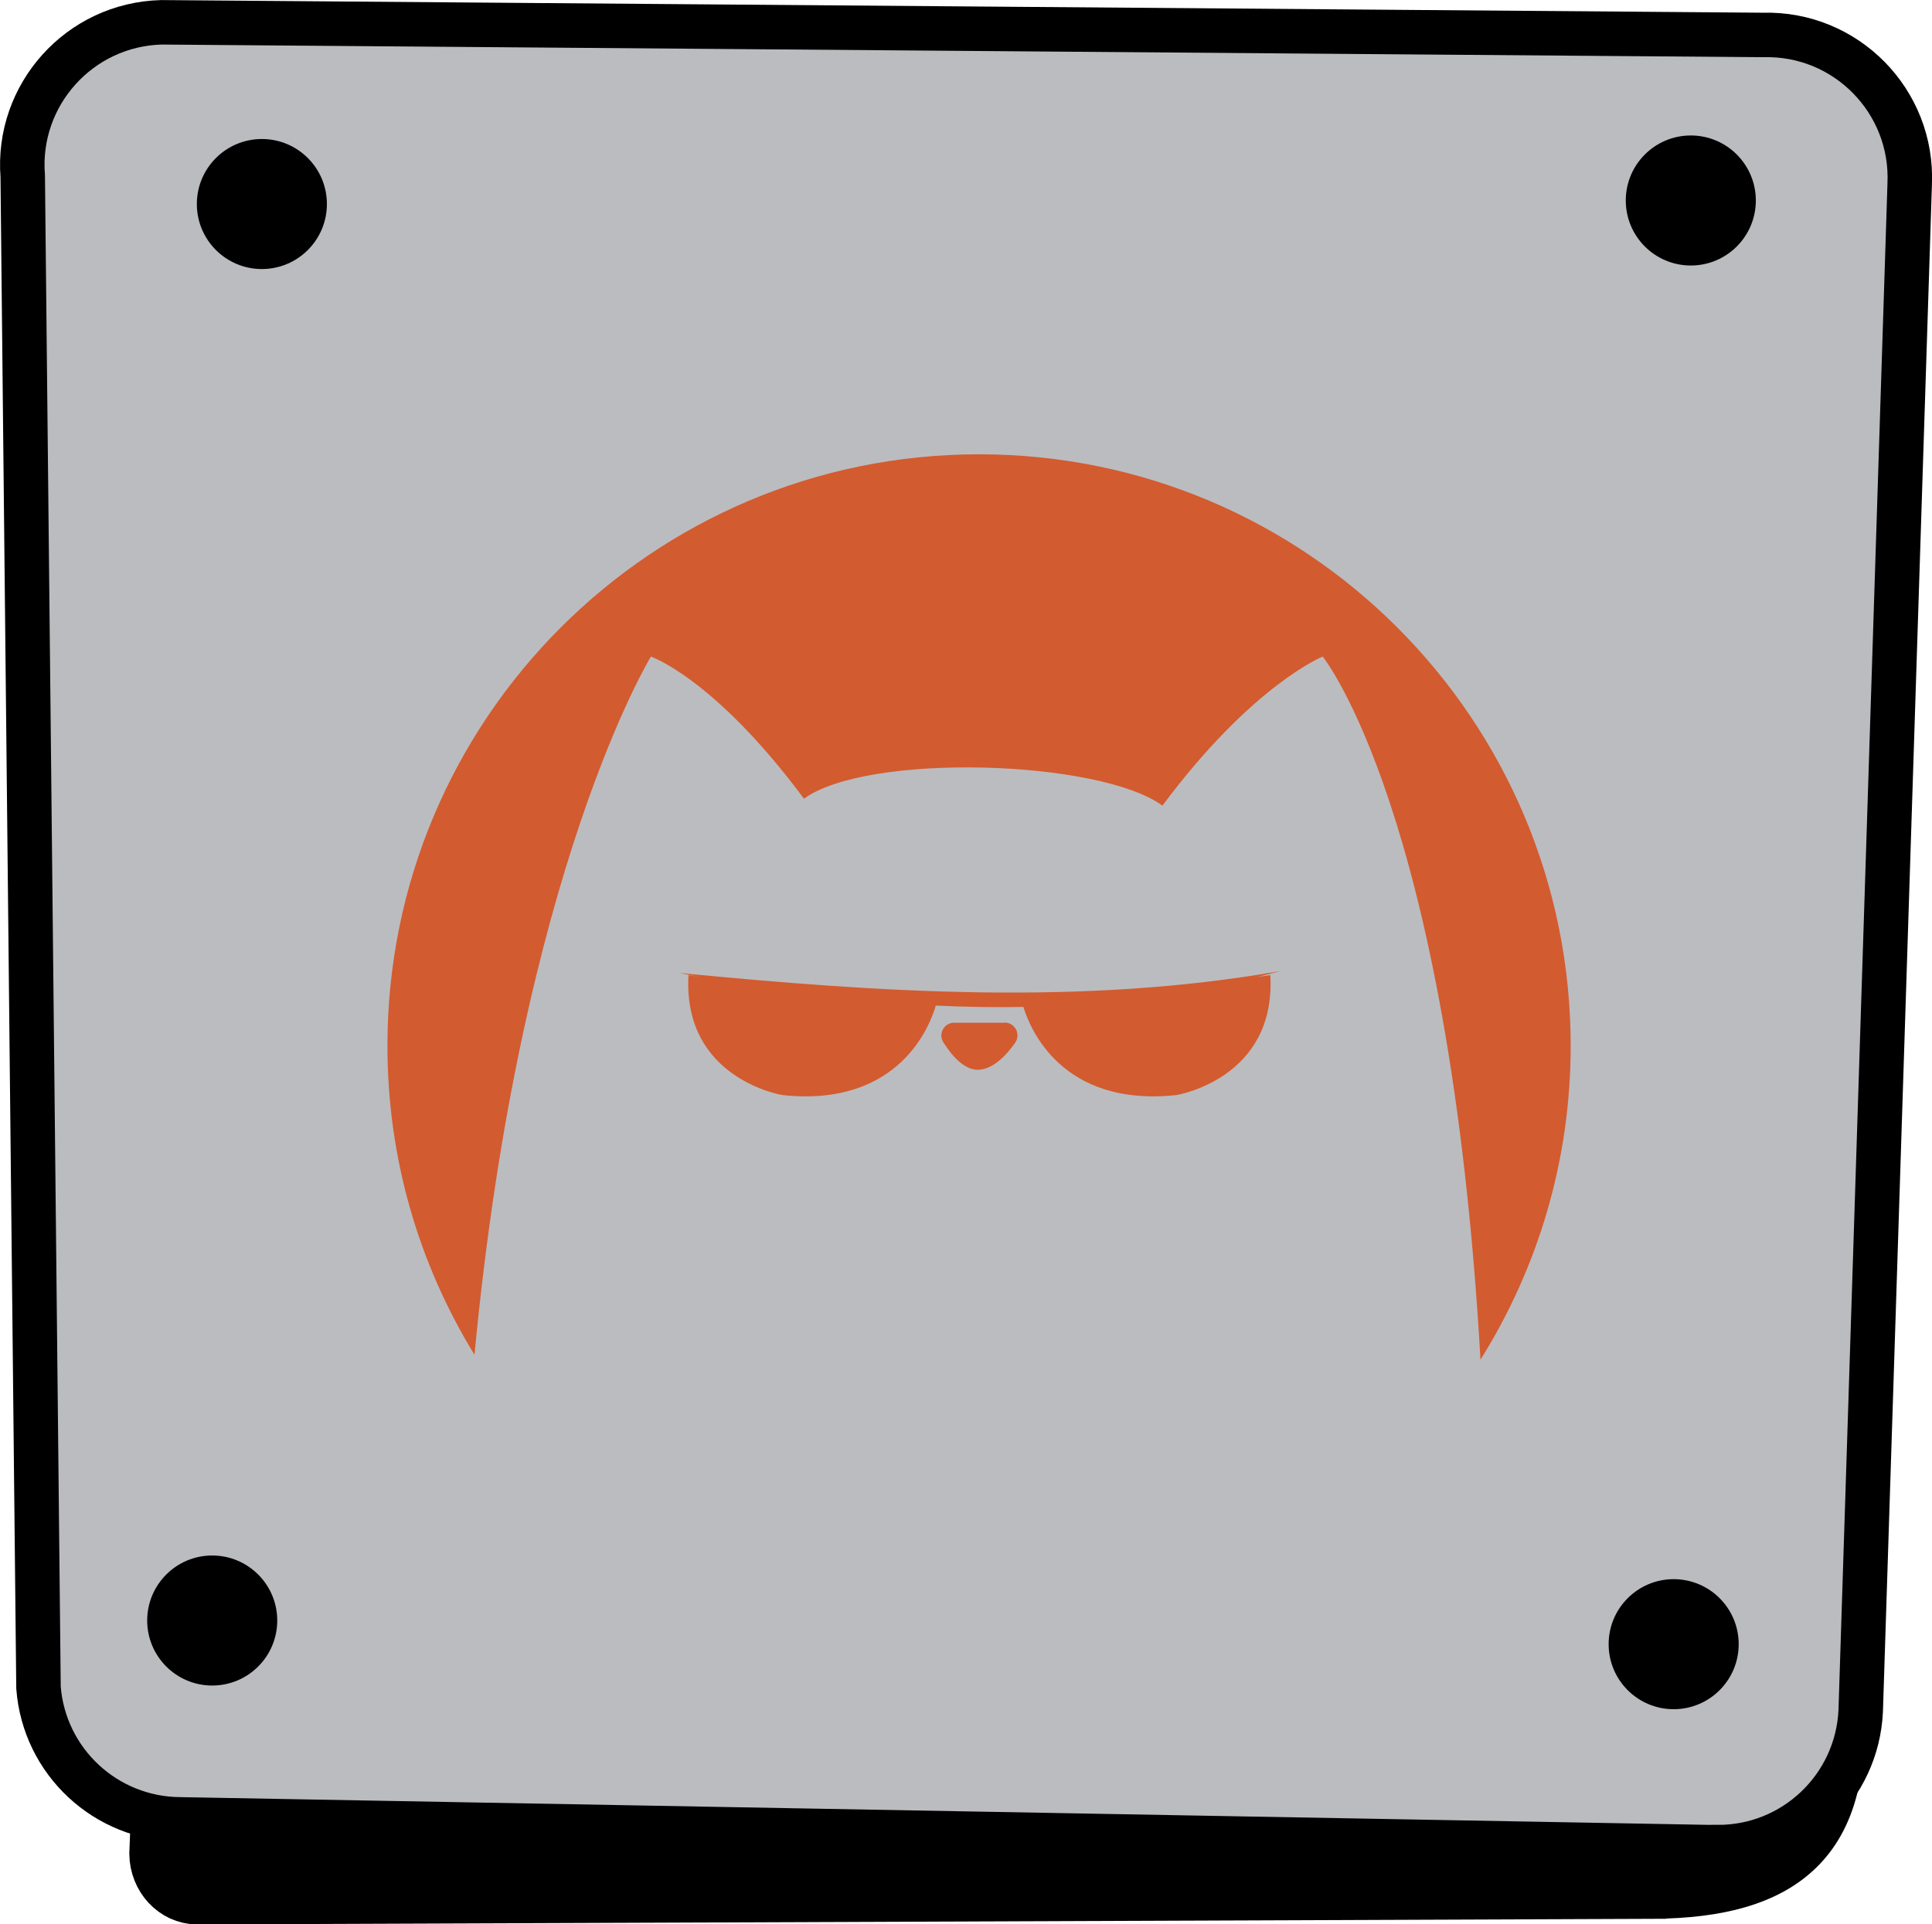
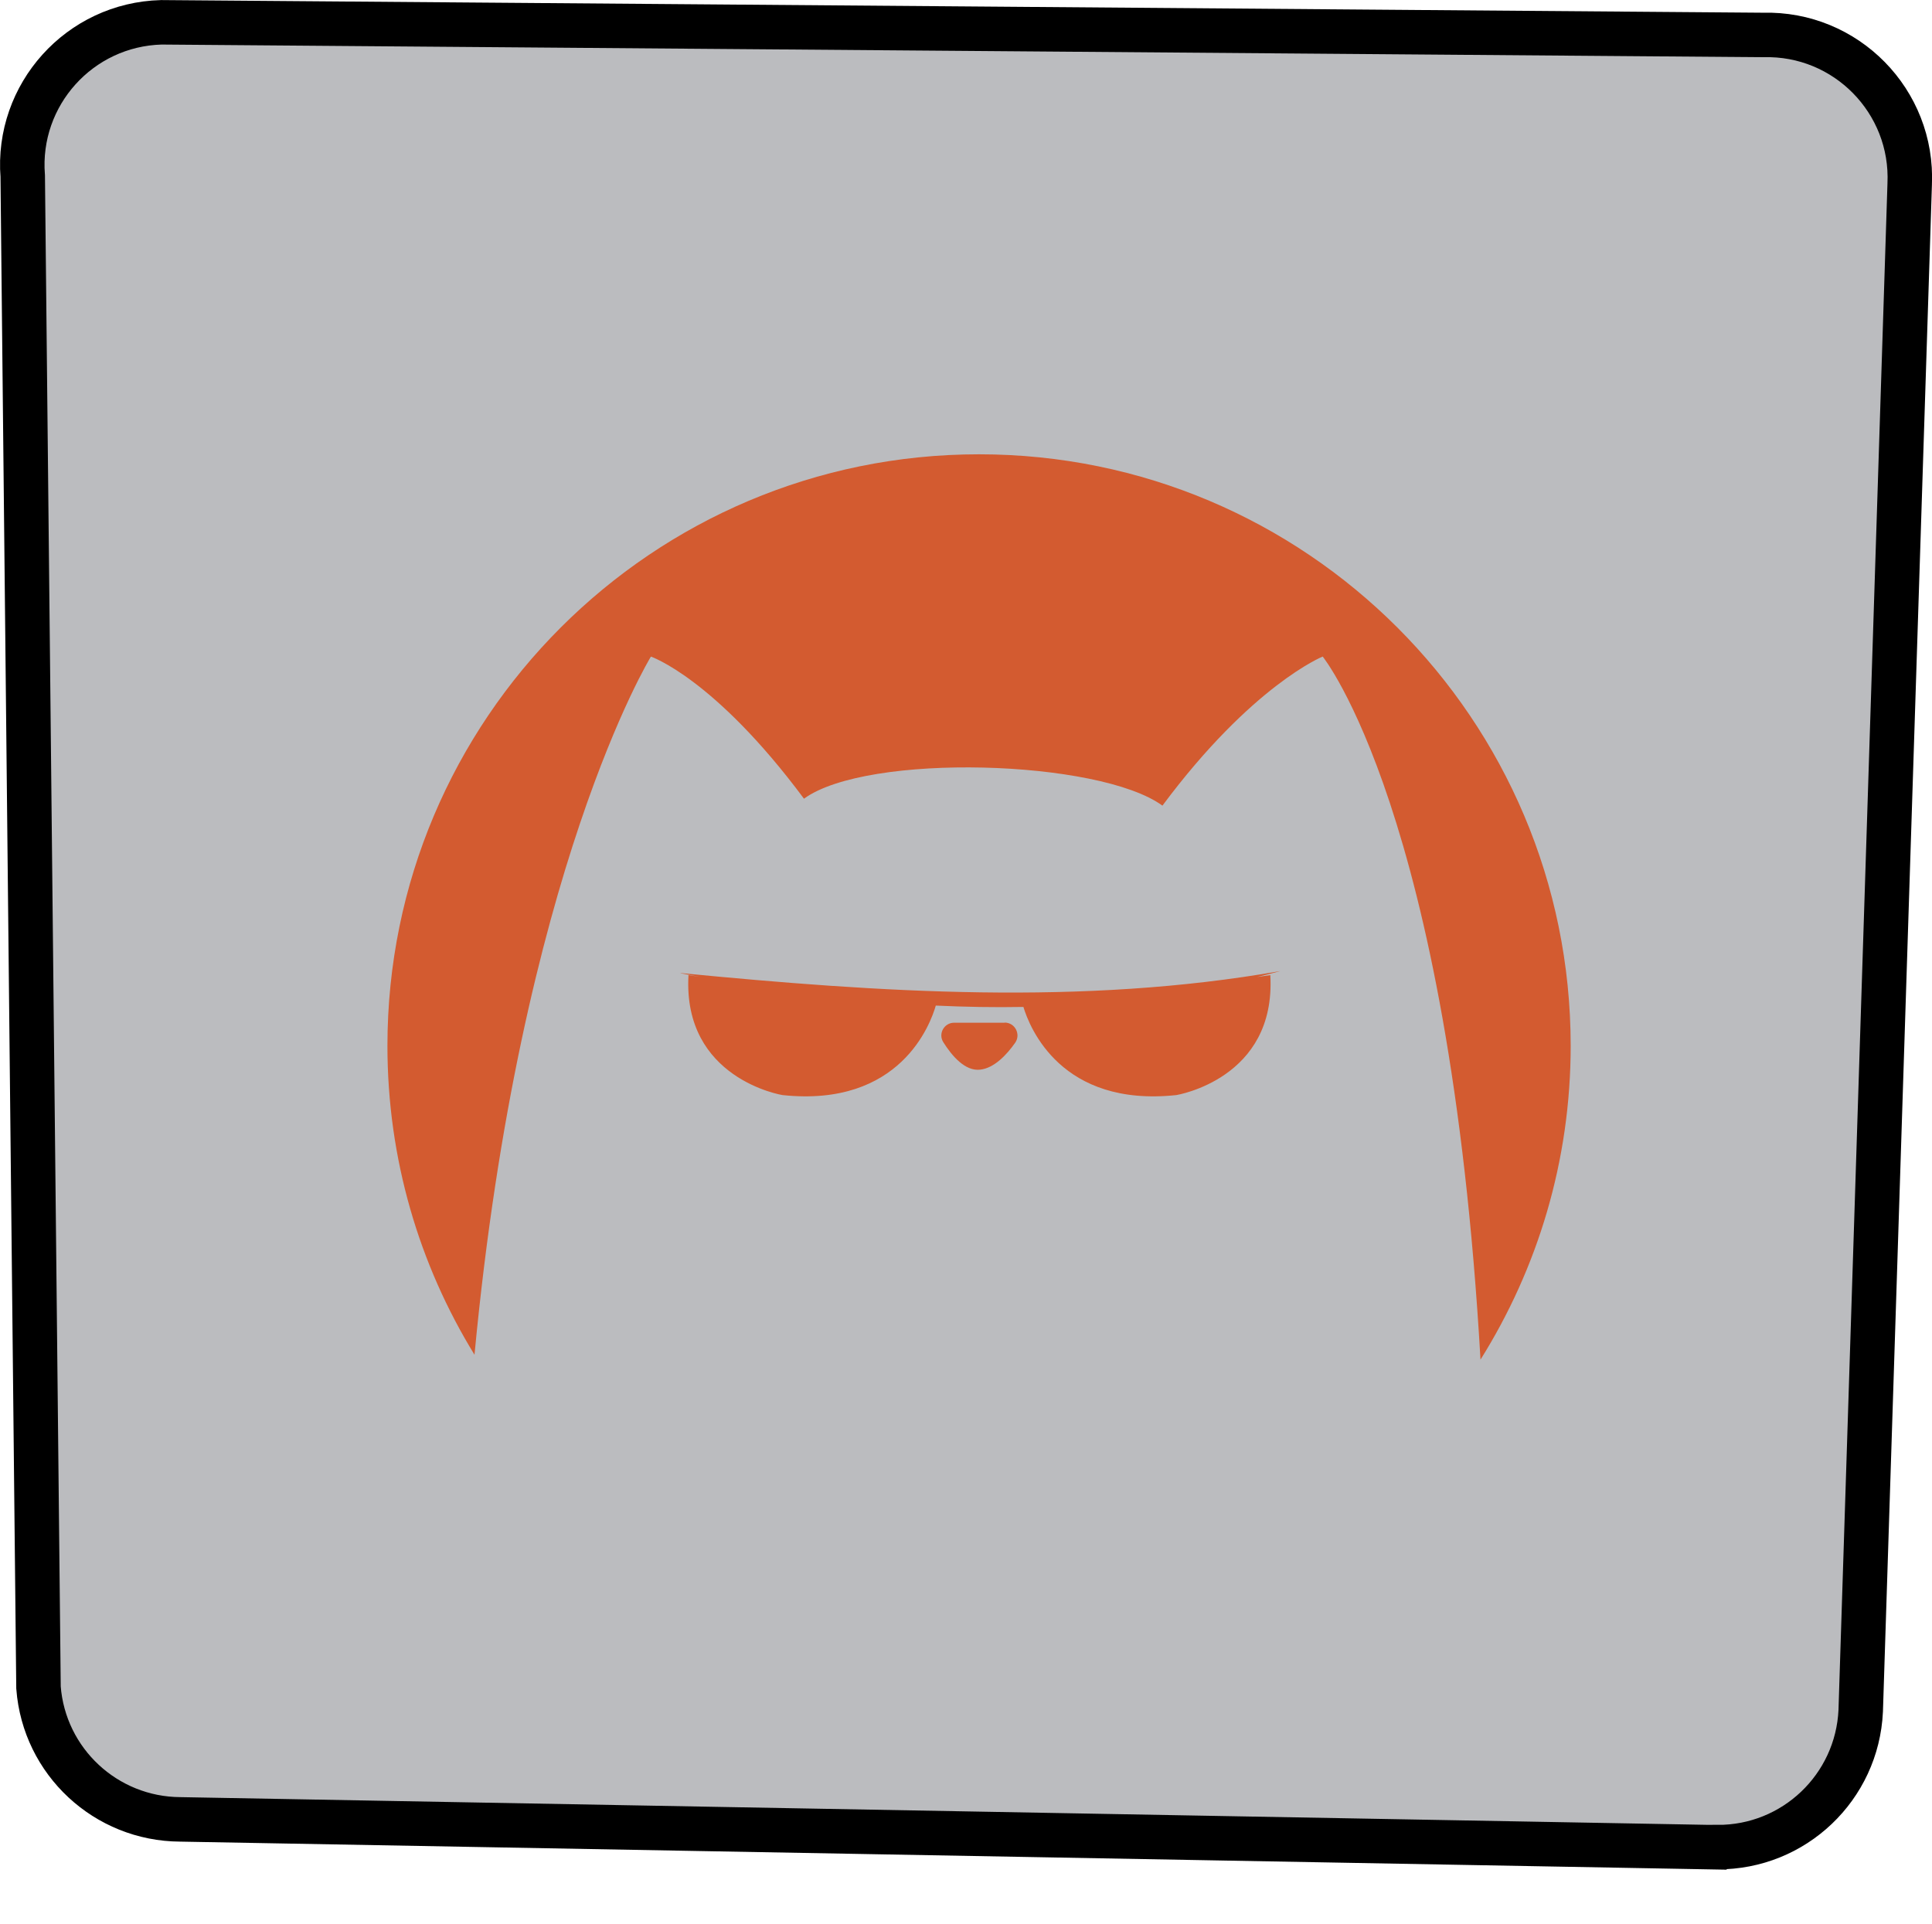
<svg xmlns="http://www.w3.org/2000/svg" id="Layer_2" viewBox="0 0 142.02 141.48">
  <defs>
    <style>.cls-1{fill:#bbbcbf;stroke-width:3.27px;}.cls-1,.cls-2{stroke:#000;stroke-miterlimit:10;}.cls-3{fill:#d35b30;}.cls-2{stroke-width:3.63px;}</style>
  </defs>
  <g id="Isi">
    <g>
      <g>
-         <path class="cls-2" d="M120.66,139.26l-106.19,.41c-1.73-.03-3.12-1.52-3.15-3.37L16.05,14.6l115.65-1.84,3.47,112.88c.65,10.41-4.77,13.76-14.51,13.61Z" />
        <path class="cls-1" d="M126.23,135.81l-112.98-2.05c-5.47-.03-10-4.24-10.42-9.69L1.67,12.95C1.2,6.96,5.85,1.8,11.86,1.64l117.74,.93c6.1-.17,11.06,4.88,10.78,10.98l-3.6,112.23c-.26,5.63-4.91,10.05-10.54,10.02Z" />
-         <circle cx="19.25" cy="15" r="4.78" />
-         <circle cx="15.6" cy="119.14" r="4.78" />
-         <circle cx="124.29" cy="14.74" r="4.78" />
-         <circle cx="123.03" cy="120.88" r="4.78" />
      </g>
      <g>
        <path class="cls-3" d="M47.84,48.27s4.66,1.57,11.26,10.45c4.65-3.39,21.7-2.88,26.35,.51,6.6-8.87,11.78-10.96,11.78-10.96,0,0,9.3,11.46,11.6,51.69,4.19-6.69,6.63-14.59,6.63-23.07,0-24.02-19.47-43.49-43.49-43.49S28.48,52.87,28.48,76.89c0,8.32,2.34,16.1,6.4,22.71,3.37-35.68,12.97-51.33,12.97-51.33Z" />
        <path class="cls-3" d="M50.02,71.55c.48,.1,.97,.18,1.45,.27-.53-.08-.86-.13-.86-.13-.44,7.64,6.91,8.82,6.91,8.82,8.67,.92,10.89-5.26,11.27-6.58,2.15,.1,4.3,.14,6.44,.1,.46,1.52,2.78,7.38,11.24,6.48,0,0,7.35-1.18,6.91-8.82,0,0-.38,.06-.98,.14,.57-.14,1.15-.28,1.72-.44-14.58,2.56-29.44,1.57-44.08,.15Z" />
        <path class="cls-3" d="M73.85,75.19h-3.71c-.74,0-1.19,.81-.8,1.43,.63,1,1.6,2.15,2.71,2.02,1.03-.11,1.95-1.09,2.57-1.97,.44-.62,0-1.49-.77-1.49Z" />
      </g>
    </g>
  </g>
</svg>